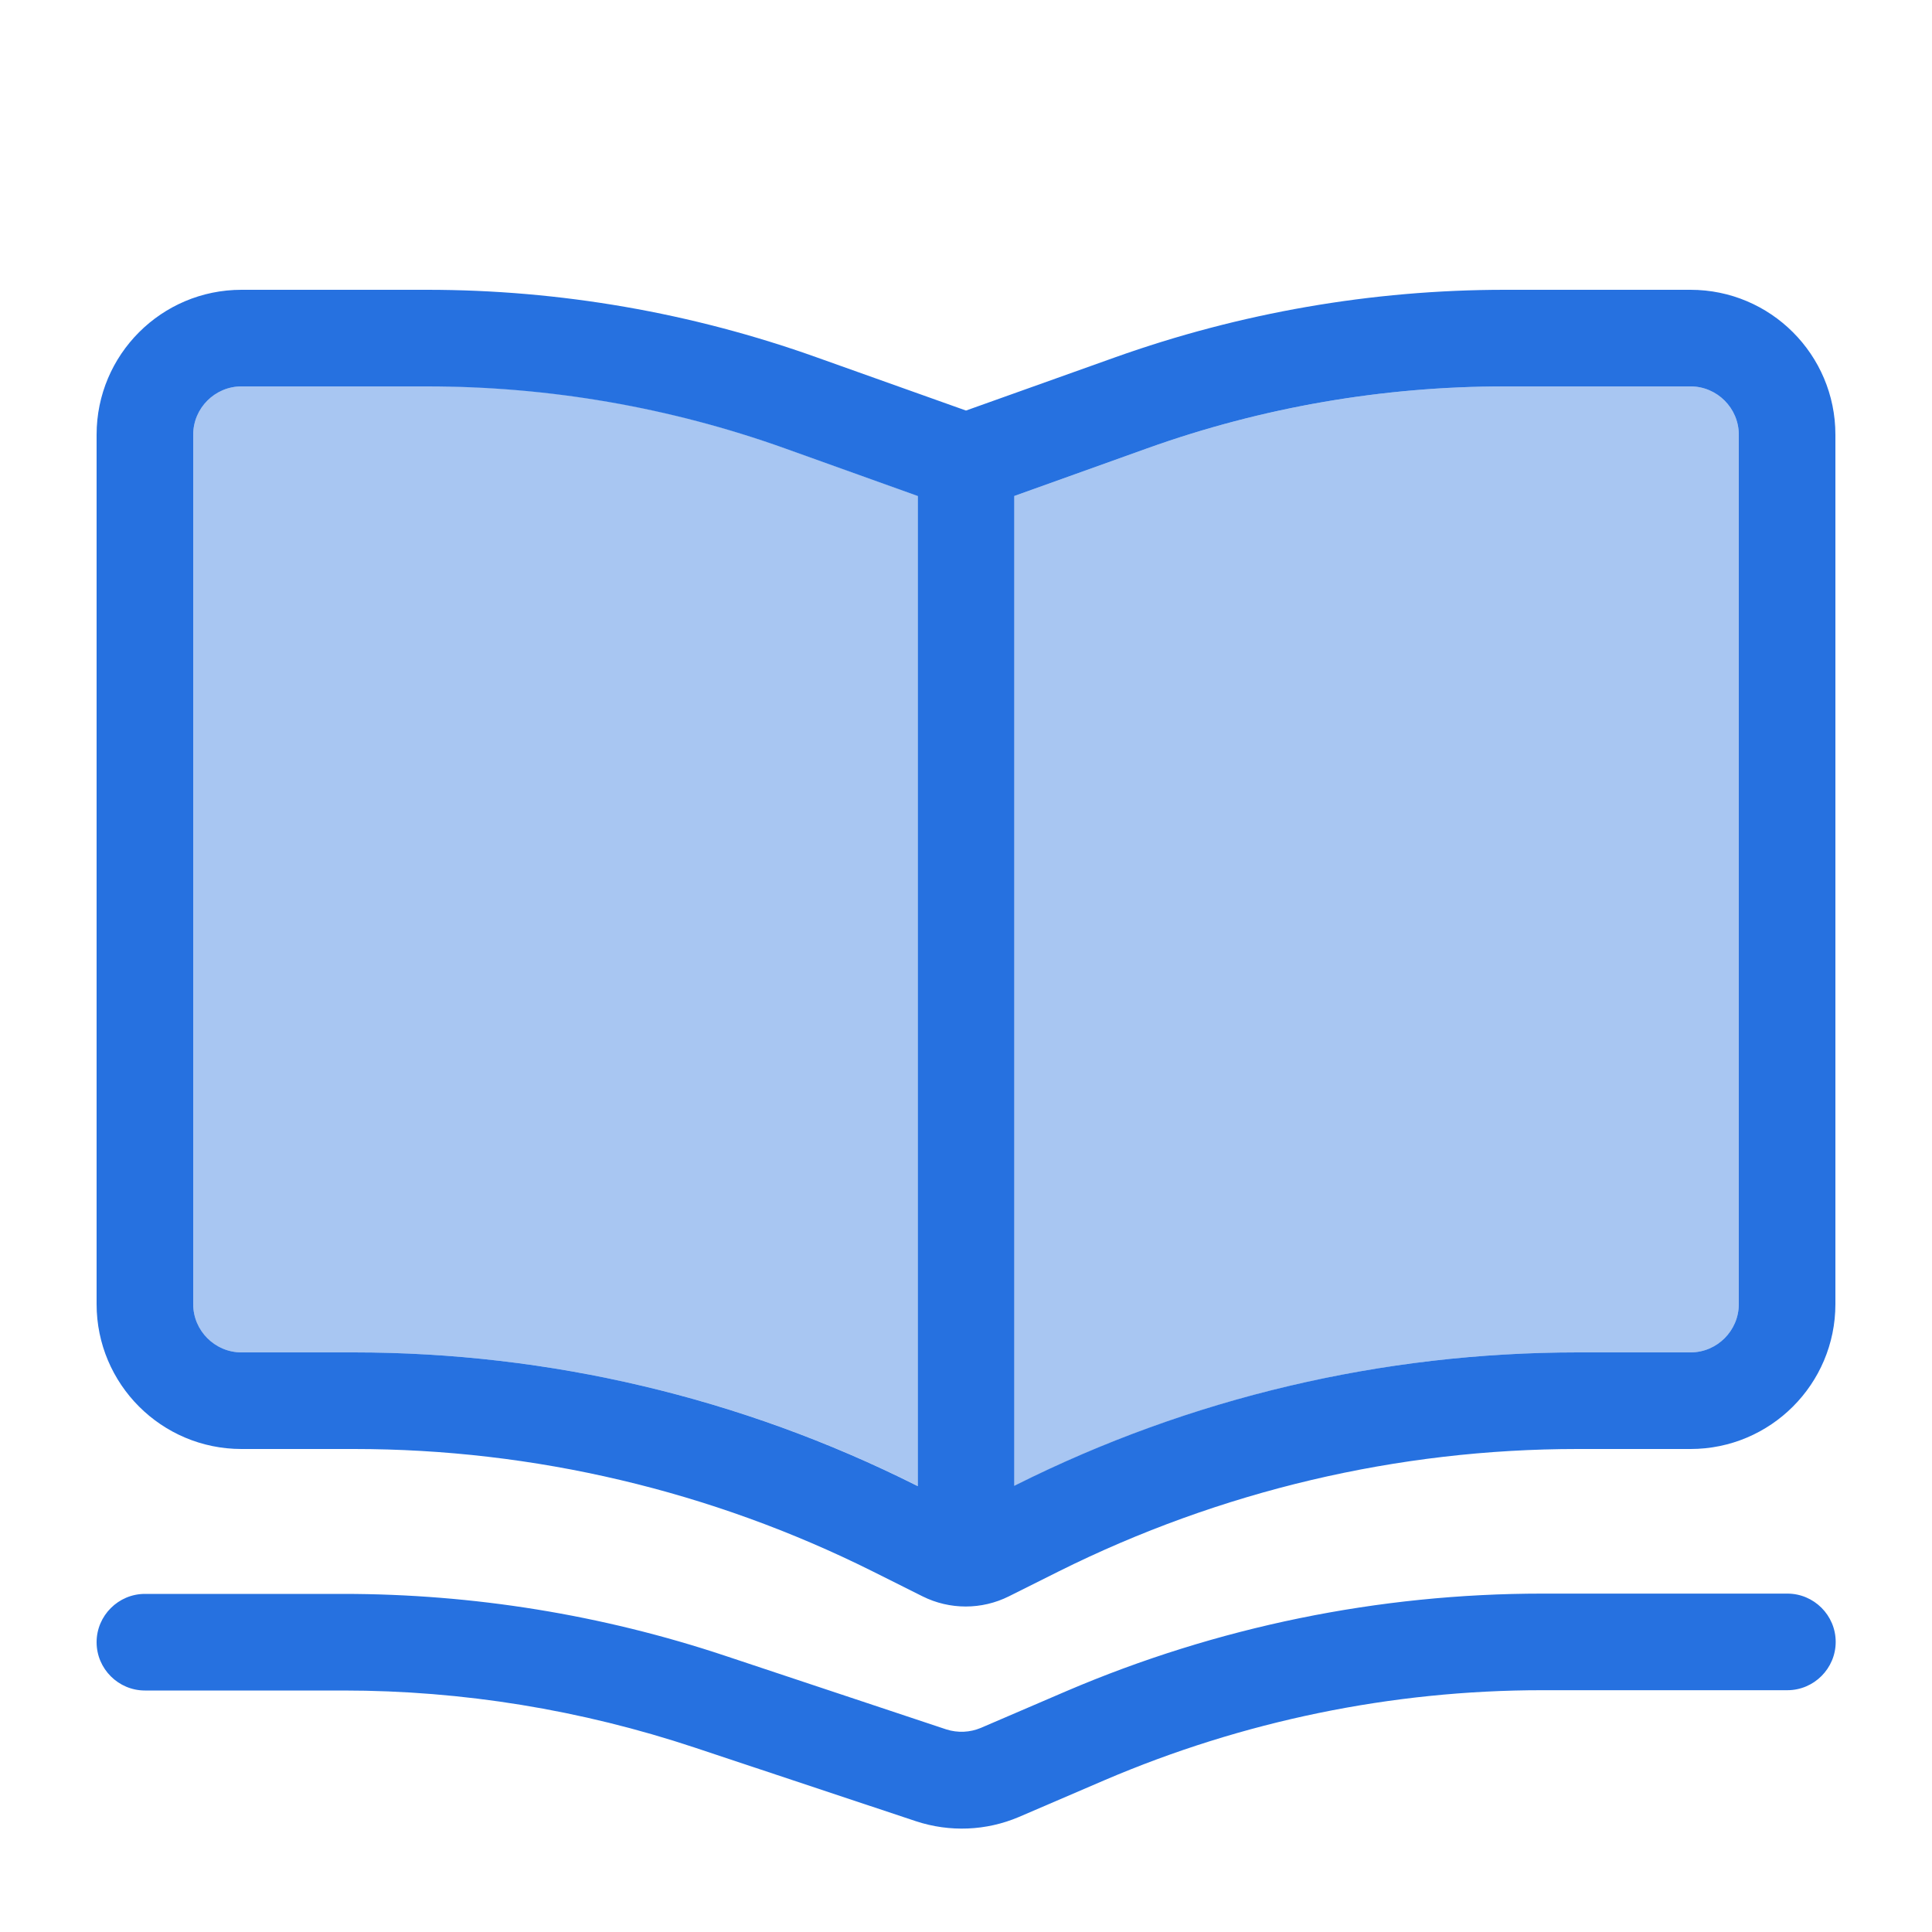
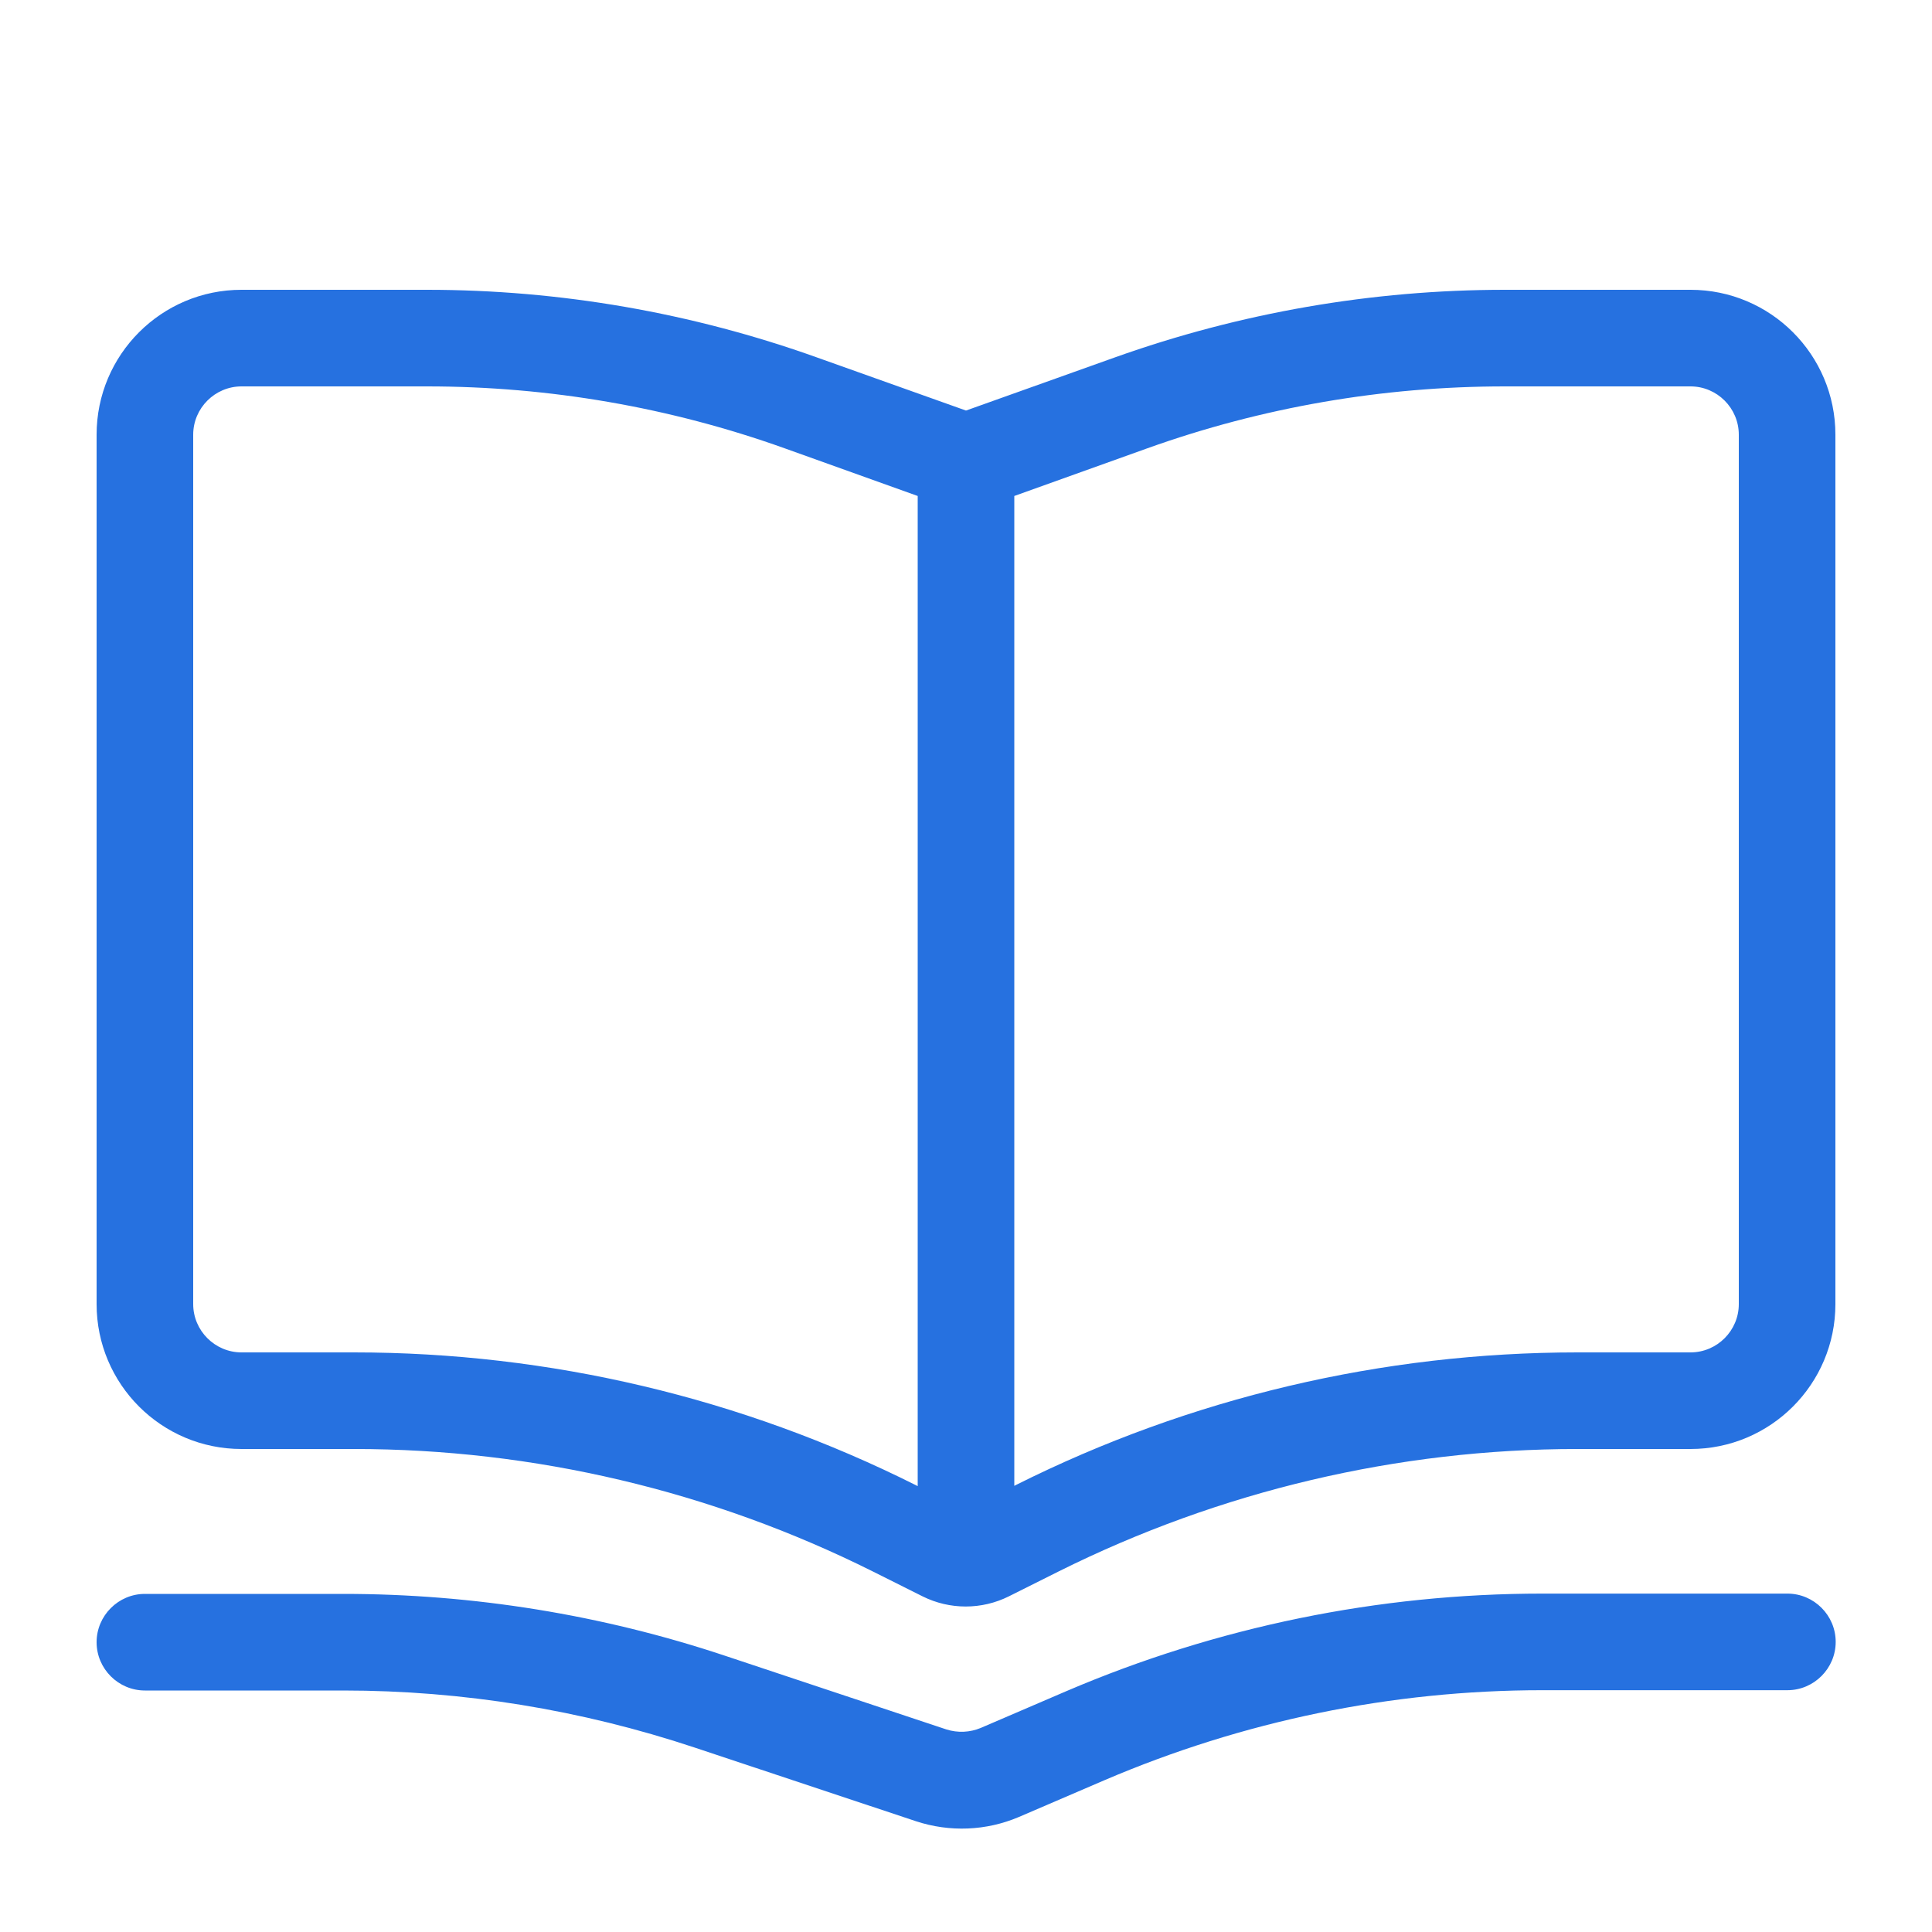
<svg xmlns="http://www.w3.org/2000/svg" width="46" height="46" viewBox="0 0 46 46" fill="none">
-   <path opacity="0.4" d="M4.6 10.35V31.05C4.6 31.683 5.117 32.2 5.75 32.2H8.431C13.074 32.2 17.652 33.278 21.8 35.355L21.843 35.377V11.802L18.673 10.666C15.942 9.689 13.067 9.193 10.163 9.193L5.75 9.2C5.117 9.2 4.6 9.717 4.6 10.35ZM24.15 11.809V35.384L24.193 35.362C28.348 33.278 32.926 32.2 37.562 32.2H40.25C40.883 32.2 41.4 31.683 41.4 31.05V10.35C41.4 9.717 40.883 9.2 40.25 9.2H35.83C32.933 9.2 30.051 9.696 27.32 10.673L24.15 11.809Z" fill="#2671E0" />
  <path d="M24.15 11.809L27.32 10.673C30.051 9.696 32.926 9.2 35.83 9.2H40.25C40.883 9.2 41.4 9.717 41.4 10.35V31.05C41.4 31.683 40.883 32.2 40.25 32.2H37.562C32.919 32.2 28.34 33.278 24.193 35.355L24.15 35.377V11.802V11.809ZM21.85 35.384L21.807 35.362C17.652 33.278 13.074 32.2 8.431 32.2H5.75C5.118 32.2 4.6 31.683 4.6 31.05V10.35C4.6 9.717 5.118 9.2 5.75 9.2H10.17C13.067 9.2 15.949 9.696 18.68 10.673L21.85 11.809V35.384ZM23 9.775L19.449 8.51C16.474 7.446 13.333 6.9 10.17 6.9H5.75C3.845 6.9 2.3 8.445 2.3 10.35V31.05C2.3 32.955 3.845 34.5 5.75 34.5H8.431C12.715 34.5 16.941 35.499 20.772 37.411L21.965 38.008C22.612 38.331 23.374 38.331 24.021 38.008L25.214 37.411C29.052 35.499 33.278 34.5 37.562 34.5H40.25C42.155 34.5 43.7 32.955 43.7 31.05V10.35C43.7 8.445 42.155 6.9 40.25 6.9H35.83C32.667 6.9 29.526 7.446 26.544 8.51L23 9.775ZM2.3 39.1C2.3 39.733 2.818 40.25 3.45 40.25H8.172C11.018 40.25 13.836 40.71 16.538 41.608L21.807 43.362C22.612 43.628 23.482 43.592 24.258 43.262L26.299 42.385C29.591 40.976 33.134 40.243 36.721 40.243H42.557C43.19 40.243 43.707 39.725 43.707 39.093C43.707 38.46 43.19 37.943 42.557 37.943H36.721C32.825 37.943 28.973 38.733 25.393 40.264L23.352 41.141C23.093 41.249 22.806 41.263 22.533 41.177L17.264 39.423C14.332 38.446 11.263 37.95 8.172 37.95H3.45C2.818 37.95 2.3 38.468 2.3 39.1Z" fill="#2671E0" />
</svg>